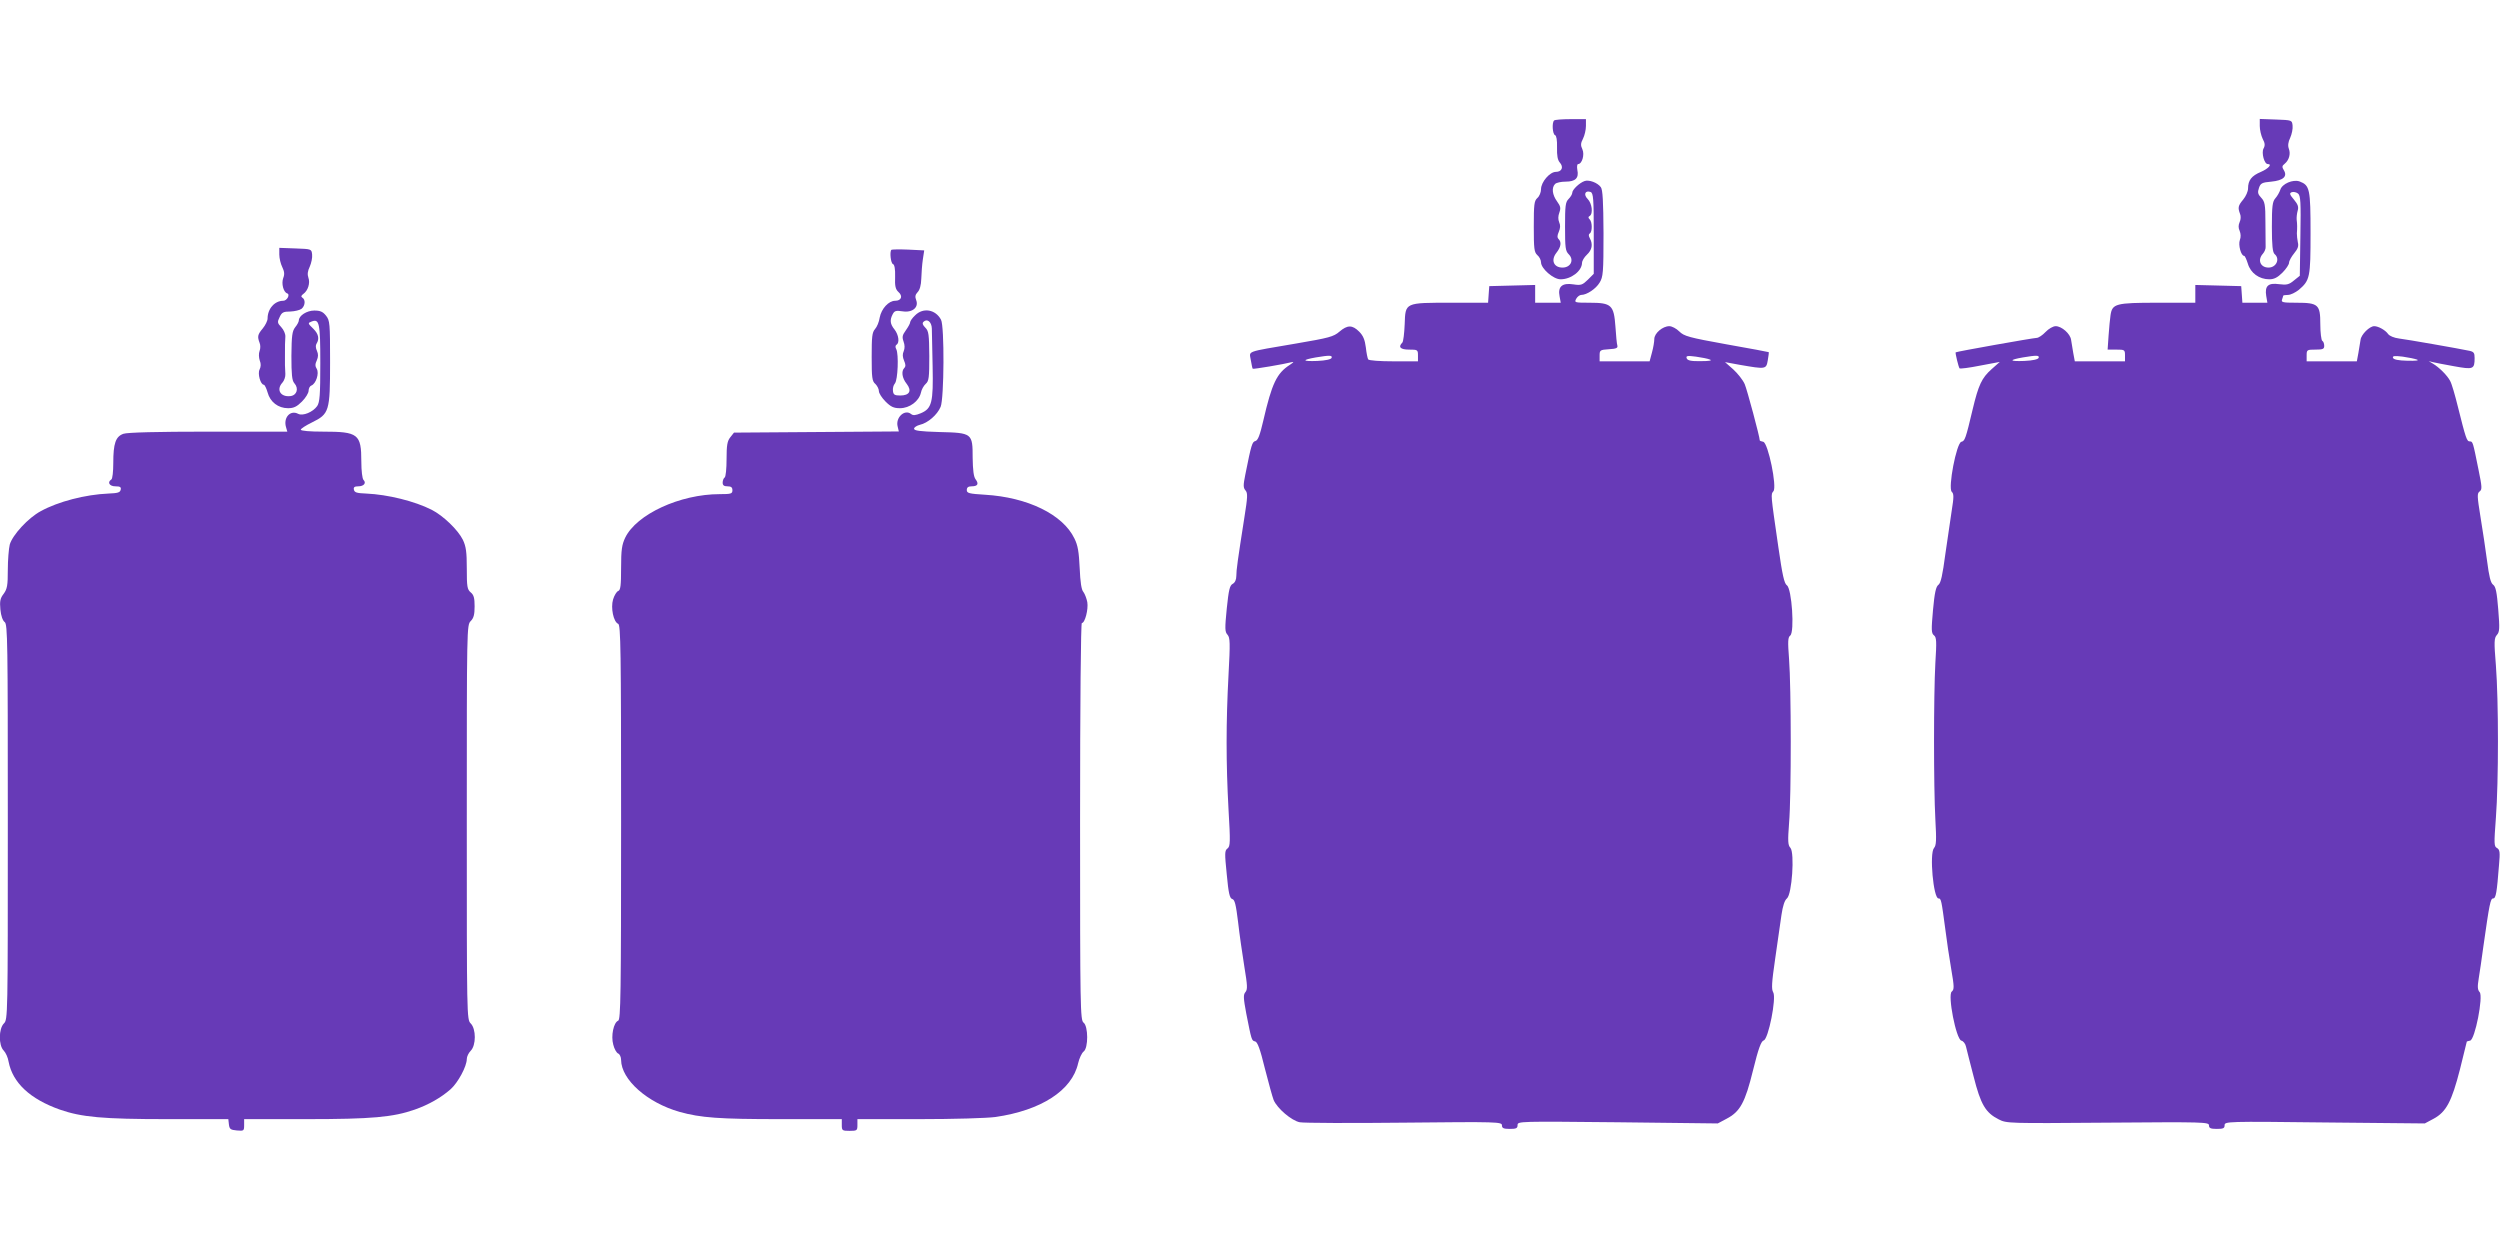
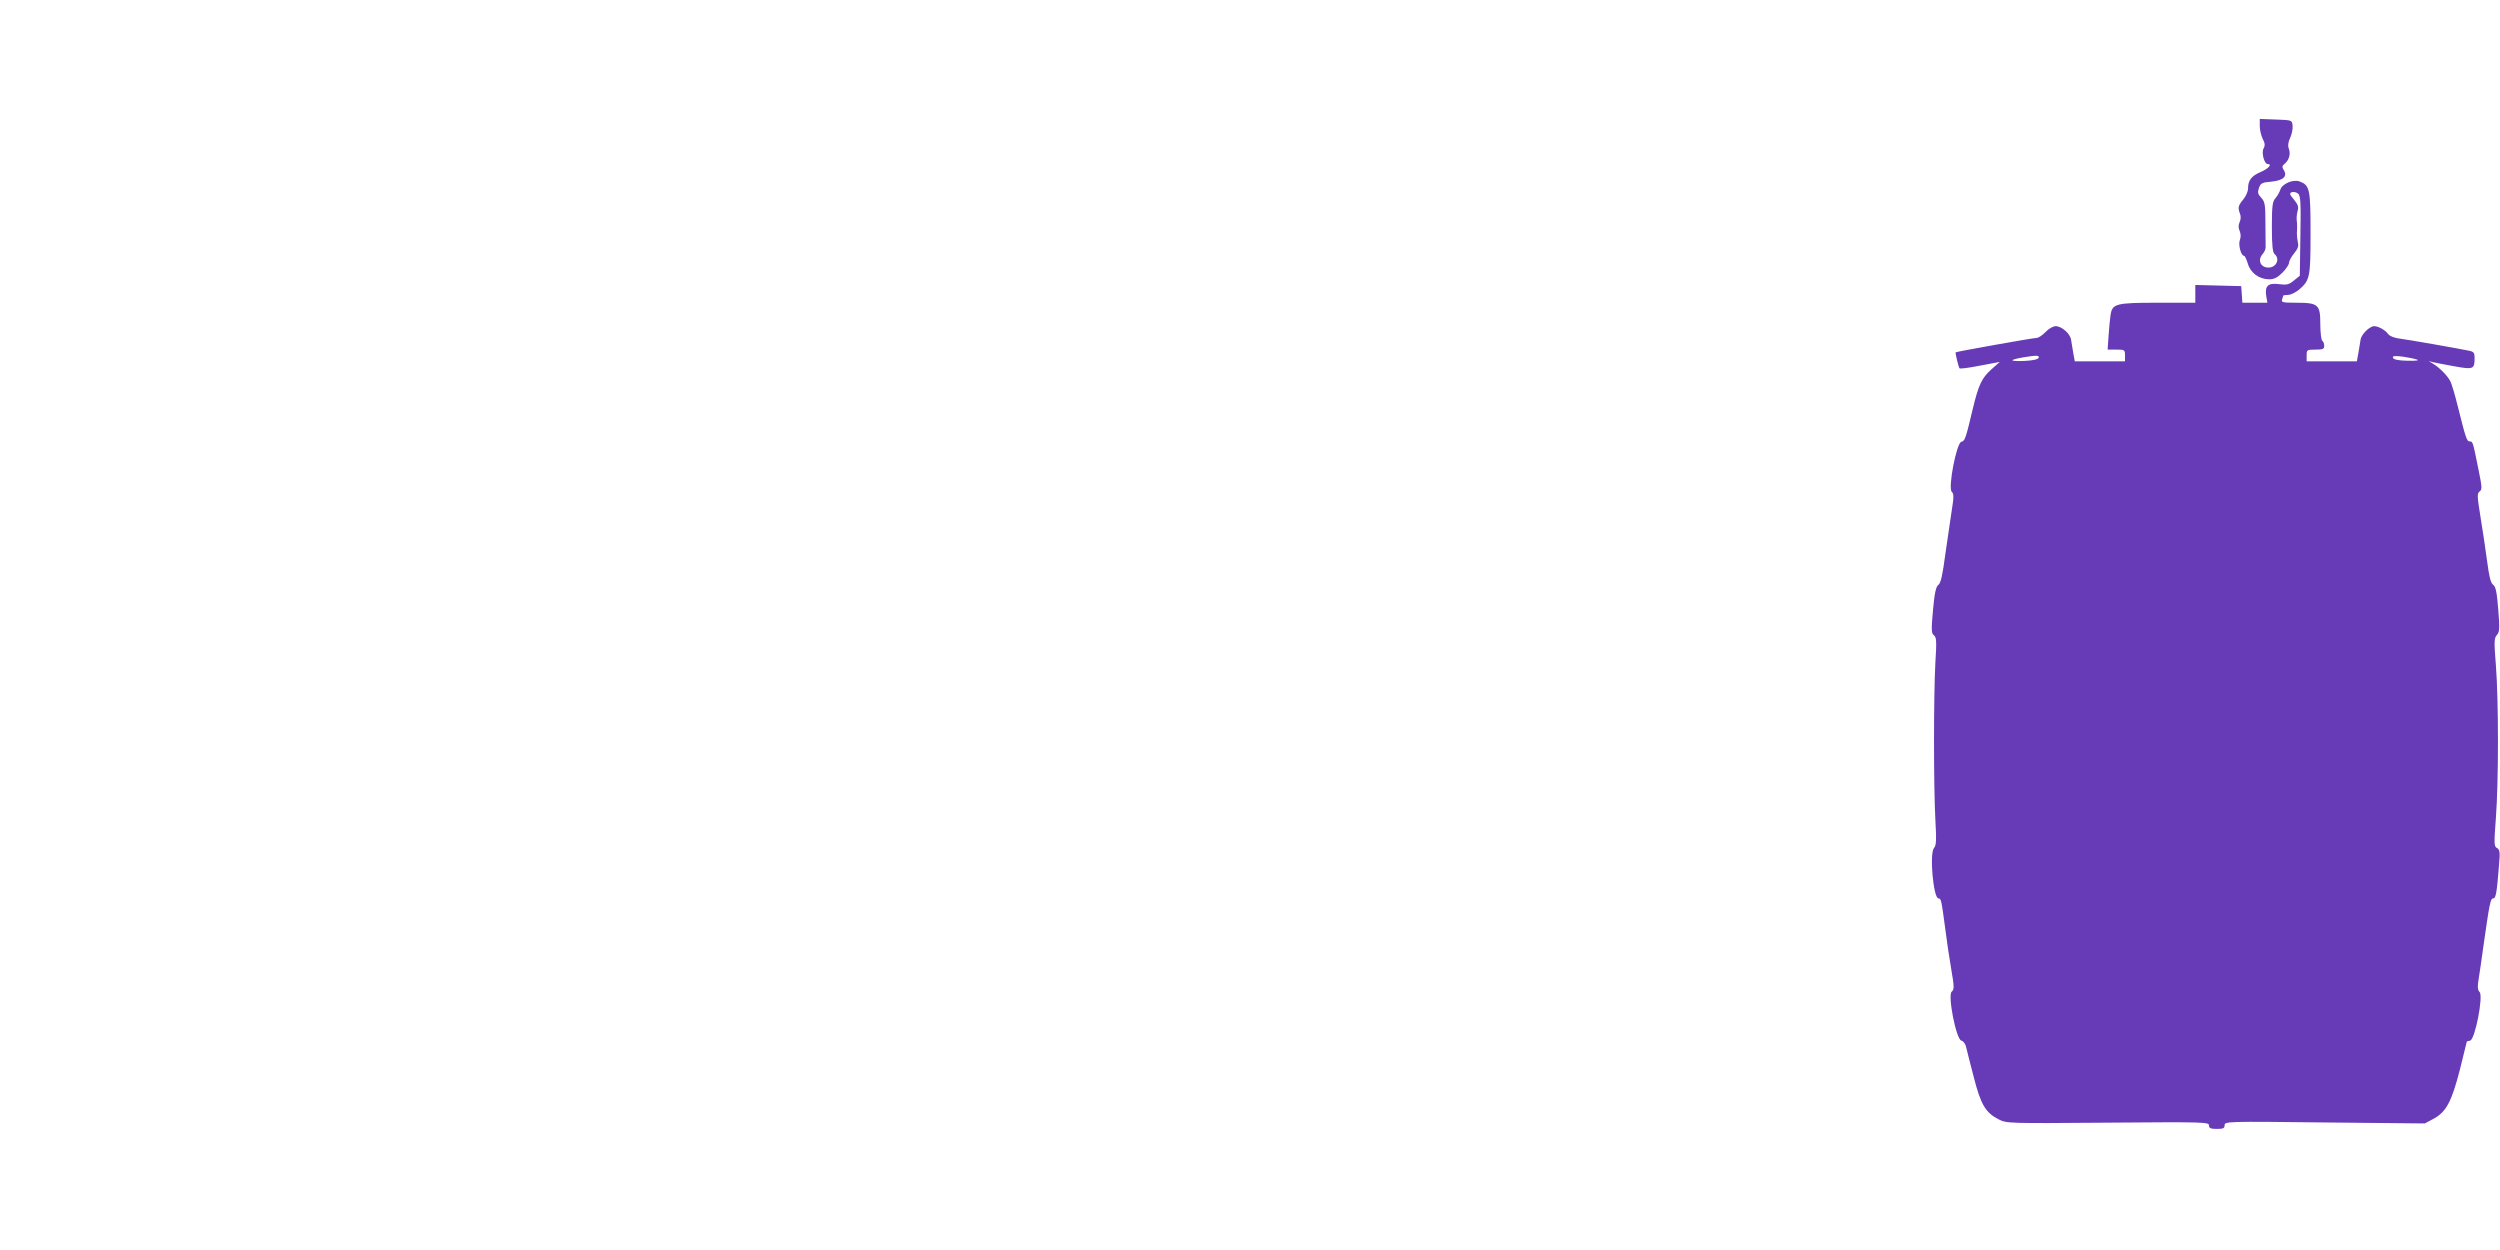
<svg xmlns="http://www.w3.org/2000/svg" version="1.0" width="1280pt" height="640pt" viewBox="0 0 1280 640" preserveAspectRatio="xMidYMid meet">
  <g transform="translate(0,640) scale(0.1,-0.1)" fill="#673ab7" stroke="none">
-     <path d="M7957 5783 c-12 -11 -8 -71 5 -75 7 -3 11 -25 10 -63 -1 -42 3 -64 14 -77 21 -23 11 -48 -20 -48 -31 0 -76 -52 -76 -89 0 -15 -8 -36 -19 -45 -16 -15 -18 -32 -18 -146 0 -114 2 -131 18 -146 11 -9 19 -26 19 -37 0 -32 63 -87 100 -87 54 0 109 42 110 84 0 10 11 29 25 42 26 24 32 53 15 84 -7 13 -7 21 0 25 13 8 13 58 -1 72 -8 8 -8 13 0 17 19 12 12 65 -10 87 -23 23 -13 46 15 36 14 -6 16 -35 16 -212 l0 -207 -30 -30 c-28 -27 -35 -30 -74 -24 -57 9 -81 -11 -71 -61 l6 -33 -66 0 -65 0 0 45 0 46 -117 -3 -118 -3 -3 -42 -3 -43 -187 0 c-241 0 -236 2 -240 -110 -2 -47 -7 -89 -12 -94 -23 -23 -10 -36 35 -36 43 0 45 -1 45 -30 l0 -30 -124 0 c-71 0 -127 4 -131 10 -3 5 -9 33 -12 62 -5 39 -14 60 -34 80 -35 35 -60 35 -101 0 -30 -26 -53 -32 -223 -61 -263 -45 -238 -36 -231 -84 4 -23 8 -43 10 -45 4 -3 158 23 201 34 12 3 7 -2 -11 -14 -67 -43 -92 -95 -136 -286 -17 -73 -27 -100 -40 -104 -17 -4 -21 -17 -52 -172 -11 -55 -11 -67 1 -81 12 -14 11 -33 -6 -140 -34 -217 -41 -267 -41 -298 0 -19 -7 -34 -18 -40 -16 -8 -21 -31 -31 -127 -10 -102 -10 -119 4 -134 13 -15 14 -40 5 -206 -13 -242 -13 -451 0 -688 10 -169 9 -189 -5 -200 -15 -11 -15 -24 -4 -133 9 -97 15 -122 28 -126 13 -3 19 -28 30 -118 7 -63 22 -165 32 -228 16 -97 17 -116 6 -130 -12 -14 -11 -30 4 -111 27 -136 27 -138 45 -142 12 -2 26 -39 50 -138 19 -74 39 -147 45 -162 18 -43 92 -106 134 -114 21 -4 262 -5 536 -2 480 5 499 4 499 -14 0 -14 8 -18 40 -18 33 0 40 3 40 20 0 19 9 19 513 14 l512 -6 45 24 c69 36 95 82 136 250 27 110 41 147 54 151 24 6 66 217 49 246 -10 16 -8 49 10 173 12 84 27 185 32 223 7 47 16 75 28 85 26 21 40 233 18 259 -13 13 -14 35 -7 126 12 143 11 699 0 840 -7 92 -6 112 6 121 23 18 8 240 -17 257 -14 10 -23 52 -44 197 -40 276 -39 268 -25 285 19 23 -27 246 -52 253 -10 2 -18 5 -18 7 0 18 -65 260 -77 288 -9 21 -36 55 -59 76 l-42 37 76 -14 c133 -23 135 -23 143 23 4 22 6 41 5 42 0 1 -98 19 -216 40 -194 35 -218 42 -242 66 -15 15 -38 27 -51 27 -34 0 -77 -36 -77 -66 0 -13 -5 -44 -12 -69 l-12 -45 -128 0 -128 0 0 29 c0 28 2 30 48 33 36 2 46 6 43 18 -3 8 -7 53 -10 98 -8 110 -20 122 -132 122 -77 0 -79 1 -69 20 6 11 18 20 26 20 28 0 75 31 94 63 18 29 20 51 20 252 -1 165 -4 224 -14 237 -17 23 -61 39 -83 31 -26 -9 -63 -44 -63 -60 0 -7 -8 -21 -19 -32 -16 -16 -18 -35 -18 -141 0 -109 2 -125 19 -142 29 -29 10 -68 -32 -68 -45 0 -61 38 -31 76 23 29 27 54 11 70 -8 8 -7 19 1 37 8 19 9 34 2 49 -6 15 -6 31 1 50 8 23 6 32 -12 57 -24 33 -29 70 -10 89 7 7 31 12 54 12 50 0 69 18 60 60 -3 17 -1 30 4 30 20 0 34 48 22 75 -10 21 -9 32 3 55 8 16 15 45 15 65 l0 35 -78 0 c-43 0 -82 -3 -85 -7z m-1139 -1215 c-3 -8 -30 -14 -73 -16 -78 -3 -82 5 -8 18 72 12 85 11 81 -2z m1937 -9 c13 -5 -3 -8 -46 -8 -51 -1 -68 3 -73 14 -5 13 2 15 47 9 28 -4 61 -10 72 -15z" />
    <path d="M11570 5755 c0 -20 7 -49 15 -66 12 -22 13 -34 4 -50 -11 -22 4 -79 22 -79 24 0 4 -23 -35 -40 -48 -20 -66 -43 -66 -85 0 -15 -11 -40 -25 -57 -26 -31 -28 -41 -16 -73 5 -11 4 -30 -2 -42 -7 -16 -7 -30 0 -45 6 -15 7 -32 1 -47 -9 -25 6 -81 22 -81 4 0 12 -18 19 -40 14 -48 58 -80 110 -80 24 0 42 9 67 34 19 19 34 42 34 51 0 9 12 31 26 48 19 23 24 37 19 56 -3 14 -5 35 -5 46 2 28 2 47 -1 70 -1 11 1 32 5 46 6 20 1 33 -19 57 -23 27 -24 33 -11 38 9 3 23 0 32 -7 13 -11 15 -42 12 -217 l-3 -204 -30 -24 c-25 -21 -37 -24 -76 -19 -56 8 -74 -9 -66 -60 l6 -35 -64 0 -64 0 -3 43 -3 42 -117 3 -118 3 0 -46 0 -45 -193 0 c-215 0 -232 -5 -241 -63 -3 -18 -7 -65 -10 -104 l-5 -73 45 0 c42 0 44 -1 44 -30 l0 -30 -129 0 -128 0 -8 43 c-4 23 -9 53 -11 67 -4 31 -48 70 -79 70 -13 0 -36 -13 -52 -30 -15 -16 -36 -30 -45 -30 -17 0 -411 -70 -415 -74 -3 -3 15 -77 20 -82 3 -3 50 3 105 14 l101 19 -43 -38 c-49 -44 -66 -79 -96 -205 -36 -152 -40 -162 -58 -166 -25 -7 -69 -236 -49 -256 11 -10 11 -27 0 -95 -7 -45 -22 -147 -33 -225 -14 -106 -23 -147 -35 -156 -13 -9 -20 -41 -28 -129 -9 -102 -9 -119 5 -130 13 -10 14 -31 7 -142 -9 -167 -9 -632 0 -800 6 -108 5 -133 -7 -147 -24 -28 -3 -258 23 -258 14 0 15 -8 36 -165 6 -49 19 -137 29 -195 16 -93 16 -106 3 -117 -22 -17 22 -243 49 -251 10 -2 21 -16 24 -31 3 -14 21 -83 39 -153 36 -143 61 -185 128 -219 41 -21 47 -21 559 -17 494 4 518 3 518 -14 0 -14 8 -18 40 -18 33 0 40 3 40 19 0 19 11 20 513 14 l512 -5 45 24 c65 35 93 89 135 253 19 77 35 141 35 142 0 1 7 3 17 5 25 5 68 226 49 248 -11 12 -12 27 -5 70 5 30 16 105 24 165 31 218 36 245 50 245 14 0 19 30 30 172 6 65 4 77 -10 86 -16 8 -16 21 -6 155 14 185 14 600 0 780 -10 122 -9 140 5 156 14 15 15 33 7 131 -7 88 -13 117 -26 126 -13 9 -21 43 -31 121 -8 59 -23 162 -34 227 -17 106 -18 120 -4 130 13 10 12 23 -6 111 -29 144 -29 145 -45 145 -15 0 -20 15 -61 179 -14 57 -31 116 -39 130 -14 28 -57 71 -90 90 l-20 12 20 -5 c11 -3 60 -12 109 -21 99 -18 106 -16 106 42 0 26 -4 32 -27 37 -57 12 -320 58 -361 63 -24 3 -48 13 -55 23 -14 20 -50 40 -71 40 -24 0 -67 -43 -70 -70 -2 -14 -7 -44 -11 -67 l-8 -43 -128 0 -129 0 0 30 c0 29 2 30 45 30 38 0 45 3 45 19 0 11 -4 23 -10 26 -5 3 -10 42 -10 85 0 101 -10 110 -123 110 -68 0 -78 2 -73 16 3 9 6 18 6 20 0 2 11 4 24 4 14 0 38 12 56 26 57 49 60 63 60 291 0 226 -4 244 -56 264 -34 12 -90 -12 -99 -43 -4 -12 -15 -32 -25 -43 -15 -17 -18 -40 -18 -147 0 -96 4 -130 14 -139 29 -24 9 -69 -31 -69 -42 0 -58 39 -29 71 8 9 15 25 14 35 0 11 -1 66 -1 124 0 93 -3 108 -22 128 -17 18 -19 27 -11 50 8 24 16 28 63 32 62 6 84 27 64 59 -10 16 -9 22 4 32 23 19 32 51 22 77 -6 16 -4 34 7 57 8 18 14 46 12 62 -3 28 -3 28 -85 31 l-83 3 0 -36z m-1132 -1187 c-3 -8 -30 -14 -73 -16 -78 -3 -82 5 -8 18 72 12 85 11 81 -2z m1937 -9 c13 -5 -6 -7 -49 -6 -46 1 -71 6 -74 15 -3 10 8 11 50 6 29 -4 62 -11 73 -15z" />
-     <path d="M1430 5097 c0 -19 7 -48 15 -64 11 -23 13 -37 5 -57 -10 -28 1 -71 20 -78 17 -5 0 -38 -20 -38 -44 0 -80 -41 -80 -91 0 -11 -11 -34 -25 -51 -26 -31 -28 -41 -16 -73 5 -11 5 -30 0 -42 -5 -13 -4 -34 1 -49 7 -17 6 -32 -1 -46 -11 -21 5 -78 22 -78 4 0 13 -18 19 -39 13 -49 54 -81 105 -81 29 0 45 8 71 34 19 19 34 44 34 55 0 12 6 24 14 27 24 9 41 63 28 85 -9 14 -9 25 0 44 8 18 8 32 1 48 -7 15 -8 29 -2 38 15 24 10 49 -16 75 -30 29 -30 30 -9 38 39 15 44 -8 44 -213 0 -165 -3 -200 -16 -220 -22 -31 -73 -52 -97 -40 -41 22 -78 -20 -62 -70 l6 -21 -404 0 c-262 0 -415 -4 -435 -11 -40 -14 -52 -49 -52 -150 0 -43 -4 -81 -10 -84 -22 -14 -10 -35 21 -35 24 0 30 -4 27 -17 -3 -15 -15 -18 -63 -20 -118 -5 -257 -41 -346 -90 -64 -34 -145 -122 -159 -171 -5 -20 -10 -79 -10 -130 0 -79 -3 -97 -21 -122 -18 -23 -21 -38 -17 -81 3 -32 12 -57 22 -64 15 -11 16 -100 16 -1024 0 -998 0 -1011 -20 -1031 -27 -27 -28 -112 -1 -139 10 -10 22 -36 25 -57 21 -108 110 -191 262 -245 112 -39 220 -49 551 -49 l312 0 3 -27 c3 -24 8 -28 41 -31 35 -3 37 -2 37 27 l0 31 318 0 c337 0 444 10 556 49 71 25 134 61 183 104 38 34 83 117 83 155 0 12 9 31 20 42 28 28 28 112 0 140 -20 20 -20 33 -20 1030 0 997 0 1010 20 1030 15 15 20 33 20 75 0 43 -4 59 -20 72 -18 15 -20 30 -20 122 0 85 -4 113 -20 147 -25 51 -101 124 -160 154 -87 44 -224 78 -335 83 -48 2 -60 5 -63 20 -3 12 3 17 22 17 29 0 43 17 27 33 -6 6 -11 46 -11 94 0 141 -16 153 -196 153 -67 0 -114 4 -114 10 0 5 26 22 57 37 89 44 93 56 93 309 0 199 -1 213 -21 238 -16 20 -29 26 -60 26 -38 0 -79 -26 -79 -51 0 -6 -8 -22 -19 -35 -15 -20 -18 -42 -19 -146 0 -95 3 -127 15 -140 24 -27 13 -62 -20 -66 -51 -6 -74 33 -41 69 9 10 16 30 15 44 -1 14 -2 34 -2 45 0 11 0 31 0 45 0 57 0 76 2 101 1 14 -8 35 -21 49 -20 21 -21 26 -8 52 11 24 19 28 55 28 22 1 48 7 57 14 19 16 21 47 4 57 -8 5 -6 11 5 19 24 17 36 56 26 83 -6 17 -4 34 7 57 8 18 14 46 12 62 -3 28 -3 28 -85 31 l-83 3 0 -34z" />
-     <path d="M4564 5121 c-10 -10 -3 -70 8 -73 8 -3 12 -25 11 -65 -2 -48 2 -64 17 -78 24 -21 15 -45 -17 -45 -33 0 -70 -40 -79 -86 -3 -22 -14 -48 -24 -59 -15 -17 -17 -40 -17 -142 0 -106 2 -125 19 -139 10 -10 18 -26 18 -37 0 -10 15 -34 34 -53 27 -27 42 -34 74 -34 49 0 97 36 107 79 3 16 14 36 25 46 16 14 18 32 18 142 -1 111 -3 128 -20 145 -14 14 -17 23 -10 30 19 19 42 0 43 -34 0 -18 2 -105 4 -193 4 -187 -4 -217 -61 -241 -27 -11 -39 -12 -49 -4 -33 27 -81 -18 -69 -64 l6 -25 -422 -3 -422 -3 -19 -24 c-15 -19 -19 -39 -19 -112 0 -48 -4 -91 -10 -94 -5 -3 -10 -15 -10 -26 0 -14 7 -19 25 -19 18 0 25 -5 25 -20 0 -18 -7 -20 -65 -20 -203 0 -426 -103 -484 -223 -17 -36 -21 -62 -21 -155 0 -91 -3 -114 -15 -118 -8 -3 -20 -23 -26 -43 -13 -43 2 -115 26 -125 13 -5 15 -130 15 -1016 0 -886 -2 -1011 -15 -1016 -23 -9 -38 -77 -25 -123 5 -21 17 -42 25 -45 8 -3 15 -18 15 -33 1 -101 134 -219 300 -266 108 -30 202 -37 514 -37 l316 0 0 -30 c0 -28 2 -30 40 -30 38 0 40 2 40 30 l0 30 315 0 c178 0 348 5 392 11 234 34 392 136 423 275 6 26 19 53 28 60 25 18 24 130 0 148 -17 12 -18 73 -18 1030 0 614 4 1016 9 1016 16 0 34 70 28 107 -4 20 -13 43 -20 52 -10 11 -16 50 -19 122 -4 83 -9 116 -27 152 -59 123 -240 211 -458 224 -82 5 -93 8 -93 24 0 13 7 19 24 19 32 0 39 12 21 36 -10 13 -14 47 -15 110 0 126 -2 128 -171 132 -100 3 -129 7 -129 17 0 7 14 16 30 20 40 9 89 51 106 92 18 42 20 413 2 446 -28 53 -92 64 -133 22 -14 -13 -25 -29 -25 -35 0 -6 -10 -24 -22 -41 -18 -25 -20 -34 -12 -57 7 -19 7 -35 1 -50 -7 -15 -6 -30 2 -49 8 -18 9 -29 1 -37 -16 -16 -12 -51 12 -81 28 -36 15 -60 -33 -60 -28 0 -35 4 -37 23 -2 13 2 30 10 39 15 18 20 149 7 175 -6 10 -5 19 1 23 17 10 11 51 -10 78 -23 28 -25 49 -9 79 9 17 17 19 50 14 50 -8 84 20 70 57 -7 18 -5 28 7 41 11 11 18 35 19 69 1 29 4 73 8 99 l7 46 -82 4 c-45 2 -84 1 -86 -1z" />
  </g>
</svg>